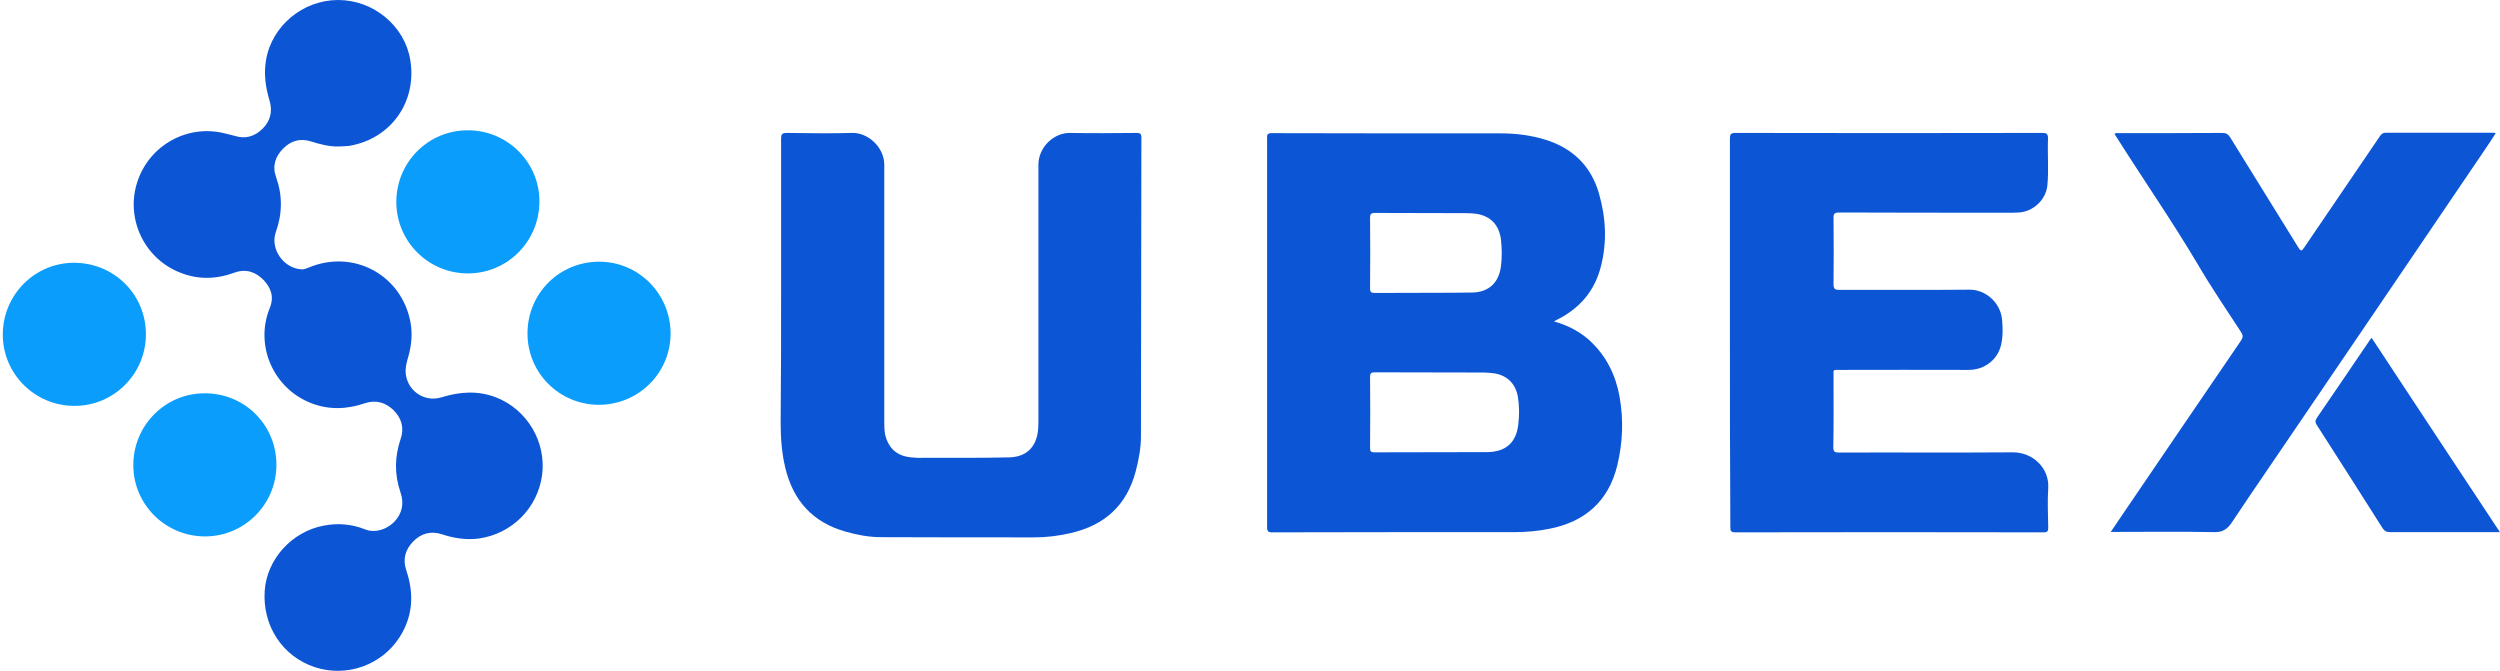
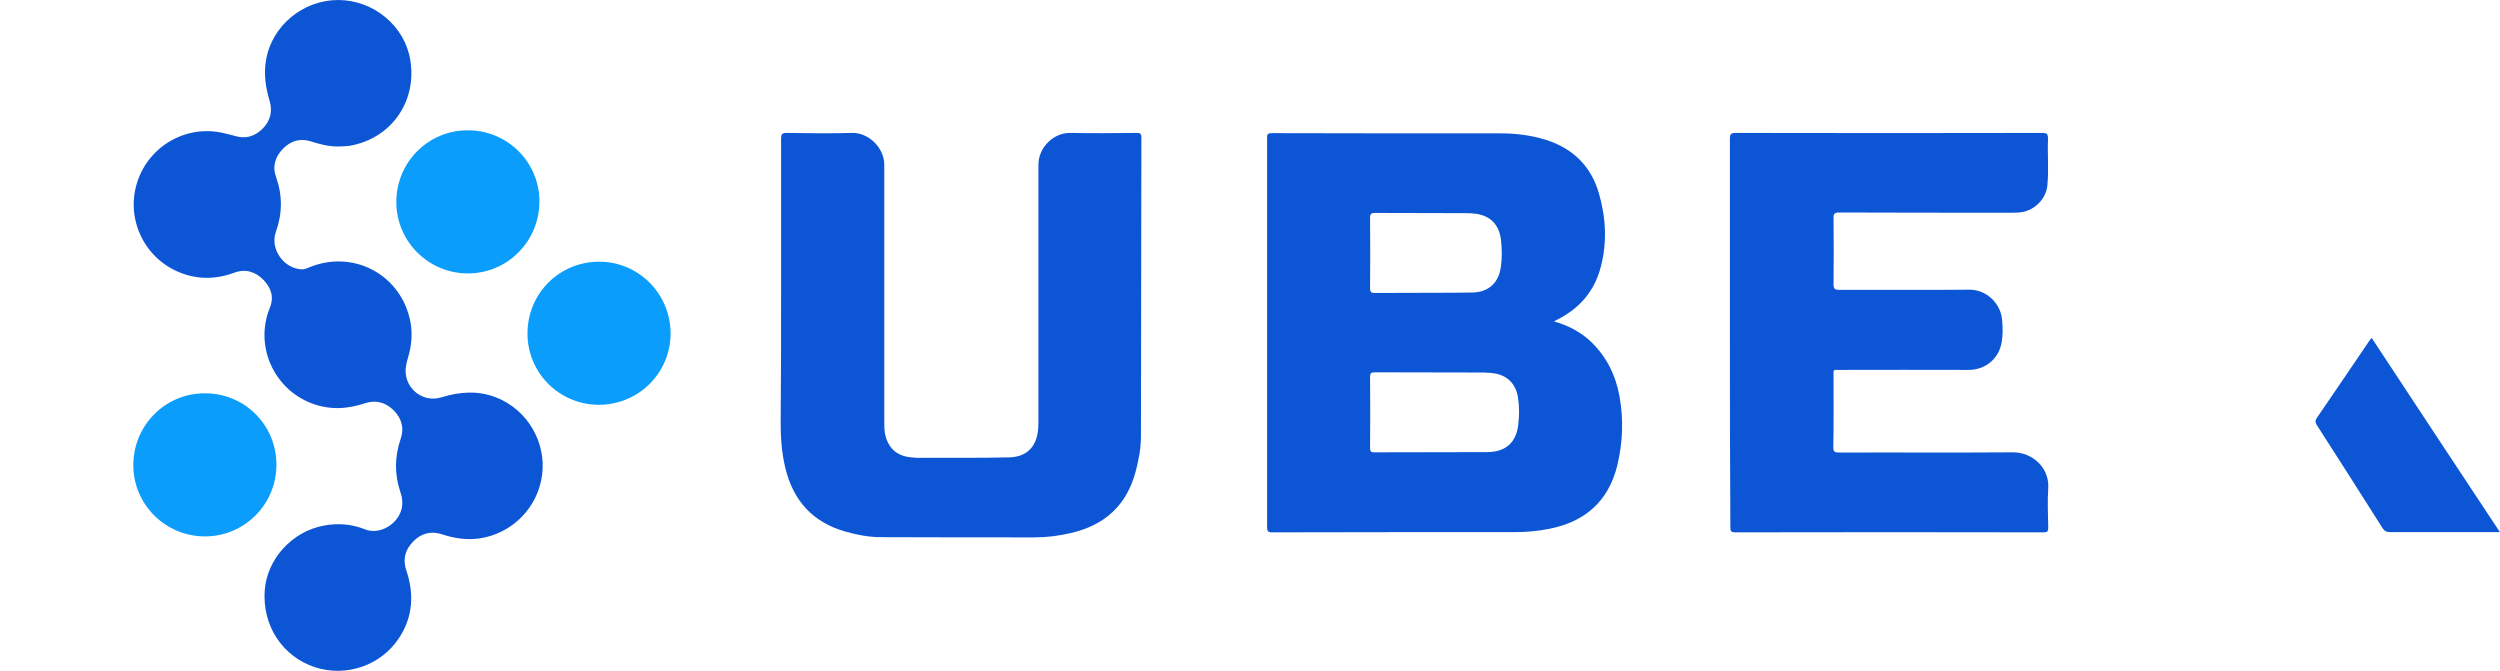
<svg xmlns="http://www.w3.org/2000/svg" width="559" height="150" viewBox="0 0 559 150" fill="none">
  <path d="M174.652 64.625C174.652 53.431 174.652 42.187 174.652 30.993C174.652 30.064 174.848 29.722 175.875 29.722C180.714 29.771 185.602 29.868 190.442 29.722C194.108 29.575 197.677 32.948 197.726 36.761C197.726 37.152 197.726 37.543 197.726 37.934C197.726 56.657 197.726 75.428 197.726 94.151C197.726 95.177 197.726 96.204 197.921 97.182C198.655 100.261 200.561 101.972 203.738 102.266C204.618 102.363 205.547 102.412 206.427 102.363C212.831 102.363 219.284 102.412 225.687 102.266C229.696 102.168 231.896 99.724 232.14 95.764C232.189 95.031 232.189 94.297 232.189 93.515C232.189 75.624 232.189 57.781 232.189 39.89C232.189 38.863 232.189 37.837 232.189 36.859C232.189 32.801 235.757 29.624 239.326 29.722C244.263 29.82 249.201 29.771 254.138 29.722C254.92 29.722 255.213 29.868 255.213 30.748C255.164 52.99 255.164 75.282 255.116 97.524C255.116 100.212 254.627 102.803 253.942 105.394C251.938 112.971 247.05 117.42 239.473 119.179C236.784 119.815 234.095 120.157 231.309 120.157C219.87 120.157 208.431 120.157 196.992 120.108C194.304 120.108 191.713 119.619 189.122 118.886C181.741 116.833 177.341 111.945 175.581 104.563C174.799 101.288 174.555 97.915 174.555 94.542C174.652 84.618 174.652 74.597 174.652 64.625Z" fill="#0C56D6" />
  <path d="M75.76 32.752C73.609 32.801 71.556 32.264 69.552 31.628C67.108 30.846 65.006 31.481 63.295 33.241C61.535 35.001 60.85 37.201 61.73 39.596C63.197 43.702 63.148 47.76 61.681 51.866C60.313 55.679 63.49 60.127 67.548 60.225C68.085 60.225 68.525 60.03 69.014 59.834C78.986 55.63 89.839 61.447 91.794 72.104C92.234 74.597 92.038 77.09 91.354 79.534C91.11 80.317 90.914 81.099 90.767 81.93C90.083 86.525 94.336 90.24 98.784 88.822C102.891 87.551 106.948 87.307 110.957 88.871C117.898 91.609 122.151 98.795 121.222 106.176C120.245 113.558 114.525 119.326 107.144 120.401C104.259 120.792 101.522 120.352 98.833 119.473C96.34 118.642 94.141 119.277 92.381 121.086C90.621 122.894 89.985 125.045 90.865 127.587C92.625 132.818 92.332 137.853 89.301 142.546C85.293 148.754 77.471 151.492 70.432 149.194C63.148 146.799 58.651 139.906 59.188 132.085C59.677 124.996 65.299 118.837 72.436 117.517C75.564 116.931 78.644 117.175 81.577 118.348C84.804 119.668 88.91 117.322 89.79 113.802C90.083 112.531 89.985 111.309 89.545 110.087C88.177 106.078 88.225 102.119 89.594 98.11C90.425 95.715 89.79 93.515 88.03 91.755C86.27 89.996 84.07 89.36 81.675 90.142C77.667 91.511 73.707 91.706 69.698 90.191C61.193 86.965 56.891 77.335 60.313 68.878C61.339 66.385 60.606 64.429 58.993 62.669C57.233 60.812 54.984 60.03 52.442 60.958C48.336 62.474 44.23 62.572 40.172 60.91C32.204 57.732 28.049 48.835 30.689 40.72C33.329 32.508 41.883 27.717 50.243 29.819C50.976 30.015 51.709 30.161 52.394 30.357C54.789 31.139 56.891 30.552 58.651 28.842C60.459 27.082 60.997 24.882 60.264 22.487C59.384 19.505 58.944 16.572 59.482 13.443C60.753 5.817 67.694 0 75.613 0C83.533 0 90.523 5.817 91.745 13.443C93.261 22.78 87.443 30.992 78.155 32.606C77.52 32.703 76.64 32.703 75.76 32.752Z" fill="#0C56D6" />
  <path d="M386.809 74.304C386.809 59.883 386.809 45.462 386.809 31.042C386.809 30.064 386.956 29.722 388.08 29.722C410.958 29.771 433.787 29.771 456.664 29.722C457.593 29.722 457.935 29.917 457.935 30.944C457.789 34.464 458.131 37.983 457.789 41.503C457.446 44.729 454.562 47.369 451.336 47.516C450.652 47.565 449.918 47.565 449.234 47.565C436.573 47.565 423.912 47.565 411.251 47.516C410.176 47.516 409.931 47.809 409.98 48.836C410.029 53.724 410.029 58.612 409.98 63.55C409.98 64.625 410.322 64.821 411.3 64.821C420.979 64.772 430.658 64.87 440.337 64.772C444.052 64.723 447.376 67.754 447.67 71.567C447.816 73.18 447.865 74.891 447.572 76.504C446.985 80.17 443.955 82.761 440.044 82.712C430.511 82.663 420.979 82.712 411.447 82.712C409.736 82.712 409.98 82.517 409.98 84.228C409.98 89.458 410.029 94.738 409.931 99.968C409.931 100.995 410.225 101.19 411.202 101.19C424.156 101.141 437.062 101.239 450.016 101.141C454.513 101.093 458.278 104.661 457.984 109.158C457.789 112.091 457.935 115.025 457.984 117.958C457.984 118.74 457.838 119.033 456.958 119.033C433.933 118.984 410.958 118.984 387.933 119.033C386.956 119.033 386.907 118.593 386.907 117.86C386.809 103.341 386.809 88.823 386.809 74.304Z" fill="#0C56D6" />
-   <path d="M472.796 29.917C473.236 29.673 473.627 29.77 473.969 29.77C481.595 29.77 489.27 29.77 496.896 29.722C497.776 29.722 498.216 30.015 498.656 30.699C503.74 38.912 508.824 47.124 513.908 55.337C514.445 56.217 514.69 56.168 515.227 55.337C520.849 47.027 526.471 38.765 532.141 30.455C532.484 29.966 532.826 29.673 533.461 29.673C541.478 29.673 549.446 29.673 557.463 29.673C557.61 29.673 557.757 29.722 558.05 29.77C557.219 31.041 556.486 32.215 555.703 33.339C542.309 53.088 528.915 72.837 515.472 92.587C509.997 100.701 504.424 108.718 498.998 116.882C497.971 118.397 496.896 119.033 495.038 118.984C487.804 118.837 480.52 118.935 473.285 118.935C472.894 118.935 472.503 118.935 471.965 118.935C472.845 117.615 473.627 116.491 474.409 115.318C483.306 102.266 492.154 89.213 501.051 76.21C501.54 75.477 501.589 74.988 501.1 74.255C497.825 69.22 494.452 64.283 491.421 59.101C485.653 49.373 479.2 40.085 473.187 30.553C473.041 30.357 472.943 30.162 472.796 29.917Z" fill="#0C56D6" />
  <path d="M530.284 75.526C539.816 89.996 549.3 104.367 558.979 118.984C558.441 118.984 558.148 118.984 557.806 118.984C549.984 118.984 542.212 118.984 534.39 118.984C533.657 118.984 533.217 118.788 532.777 118.153C527.889 110.429 523 102.754 518.063 95.079C517.672 94.493 517.623 94.053 518.063 93.417C522.022 87.649 525.933 81.881 529.844 76.112C529.942 75.966 530.088 75.77 530.284 75.526Z" fill="#0C56D6" />
  <path d="M117.947 74.467C117.995 65.535 125.148 58.467 134.066 58.514C142.889 58.562 149.947 65.774 149.947 74.61C149.899 83.446 142.746 90.514 133.875 90.514C125.005 90.466 117.899 83.35 117.947 74.467Z" fill="#0B9DFB" />
  <path d="M104.616 61.135C95.781 61.135 88.617 53.981 88.617 45.159C88.617 36.288 95.733 29.135 104.569 29.135C113.405 29.087 120.616 36.241 120.616 45.016C120.616 53.934 113.5 61.135 104.616 61.135Z" fill="#0B9DFB" />
  <path d="M61.809 103.846C61.856 112.682 54.751 119.894 45.928 119.941C37.058 119.989 29.857 112.873 29.809 104.085C29.761 95.202 36.867 87.99 45.642 87.943C54.608 87.847 61.761 94.915 61.809 103.846Z" fill="#0B9DFB" />
  <path d="M362.123 88.627C361.243 83.787 359.141 79.583 355.523 76.21C353.226 74.108 350.537 72.74 347.457 71.86C347.848 71.664 348.142 71.517 348.386 71.371C353.275 68.878 356.55 65.016 357.919 59.736C359.385 54.213 359.092 48.689 357.528 43.263C355.768 37.152 351.71 33.193 345.698 31.286C342.422 30.259 339.049 29.82 335.627 29.82C318.518 29.82 301.458 29.82 284.348 29.771C283.175 29.771 283.322 30.357 283.322 31.09C283.322 59.981 283.322 88.871 283.322 117.762C283.322 118.788 283.517 119.082 284.593 119.033C302.68 118.984 320.718 118.984 338.805 118.984C341.347 118.984 343.889 118.74 346.382 118.251C354.399 116.686 359.678 112.091 361.634 104.025C362.856 98.942 363.051 93.809 362.123 88.627ZM306.346 48.689C306.346 47.907 306.541 47.613 307.372 47.613C314.167 47.662 321.011 47.613 327.806 47.662C328.588 47.662 329.37 47.711 330.152 47.809C333.379 48.346 335.236 50.351 335.627 53.675C335.823 55.581 335.872 57.488 335.627 59.443C335.188 63.109 332.988 65.309 329.273 65.407C325.606 65.505 310.99 65.456 307.421 65.505C306.639 65.505 306.346 65.358 306.346 64.478C306.395 59.199 306.395 53.919 306.346 48.689ZM339.489 94.884C339.049 98.942 336.703 101.043 332.597 101.092C328.393 101.141 311.577 101.092 307.324 101.141C306.541 101.141 306.346 100.946 306.346 100.164C306.395 94.884 306.395 89.605 306.346 84.276C306.346 83.445 306.59 83.25 307.421 83.25C315.536 83.299 323.651 83.25 331.766 83.299C332.597 83.299 333.428 83.396 334.21 83.494C337.045 83.983 338.854 85.792 339.392 88.676C339.734 90.778 339.734 92.831 339.489 94.884Z" fill="#0C56D6" />
-   <path d="M32.625 74.663C32.672 83.499 25.567 90.711 16.744 90.758C7.874 90.806 0.673 83.69 0.625 74.902C0.578 66.019 7.683 58.807 16.458 58.759C25.424 58.711 32.577 65.732 32.625 74.663Z" fill="#0B9DFB" />
</svg>